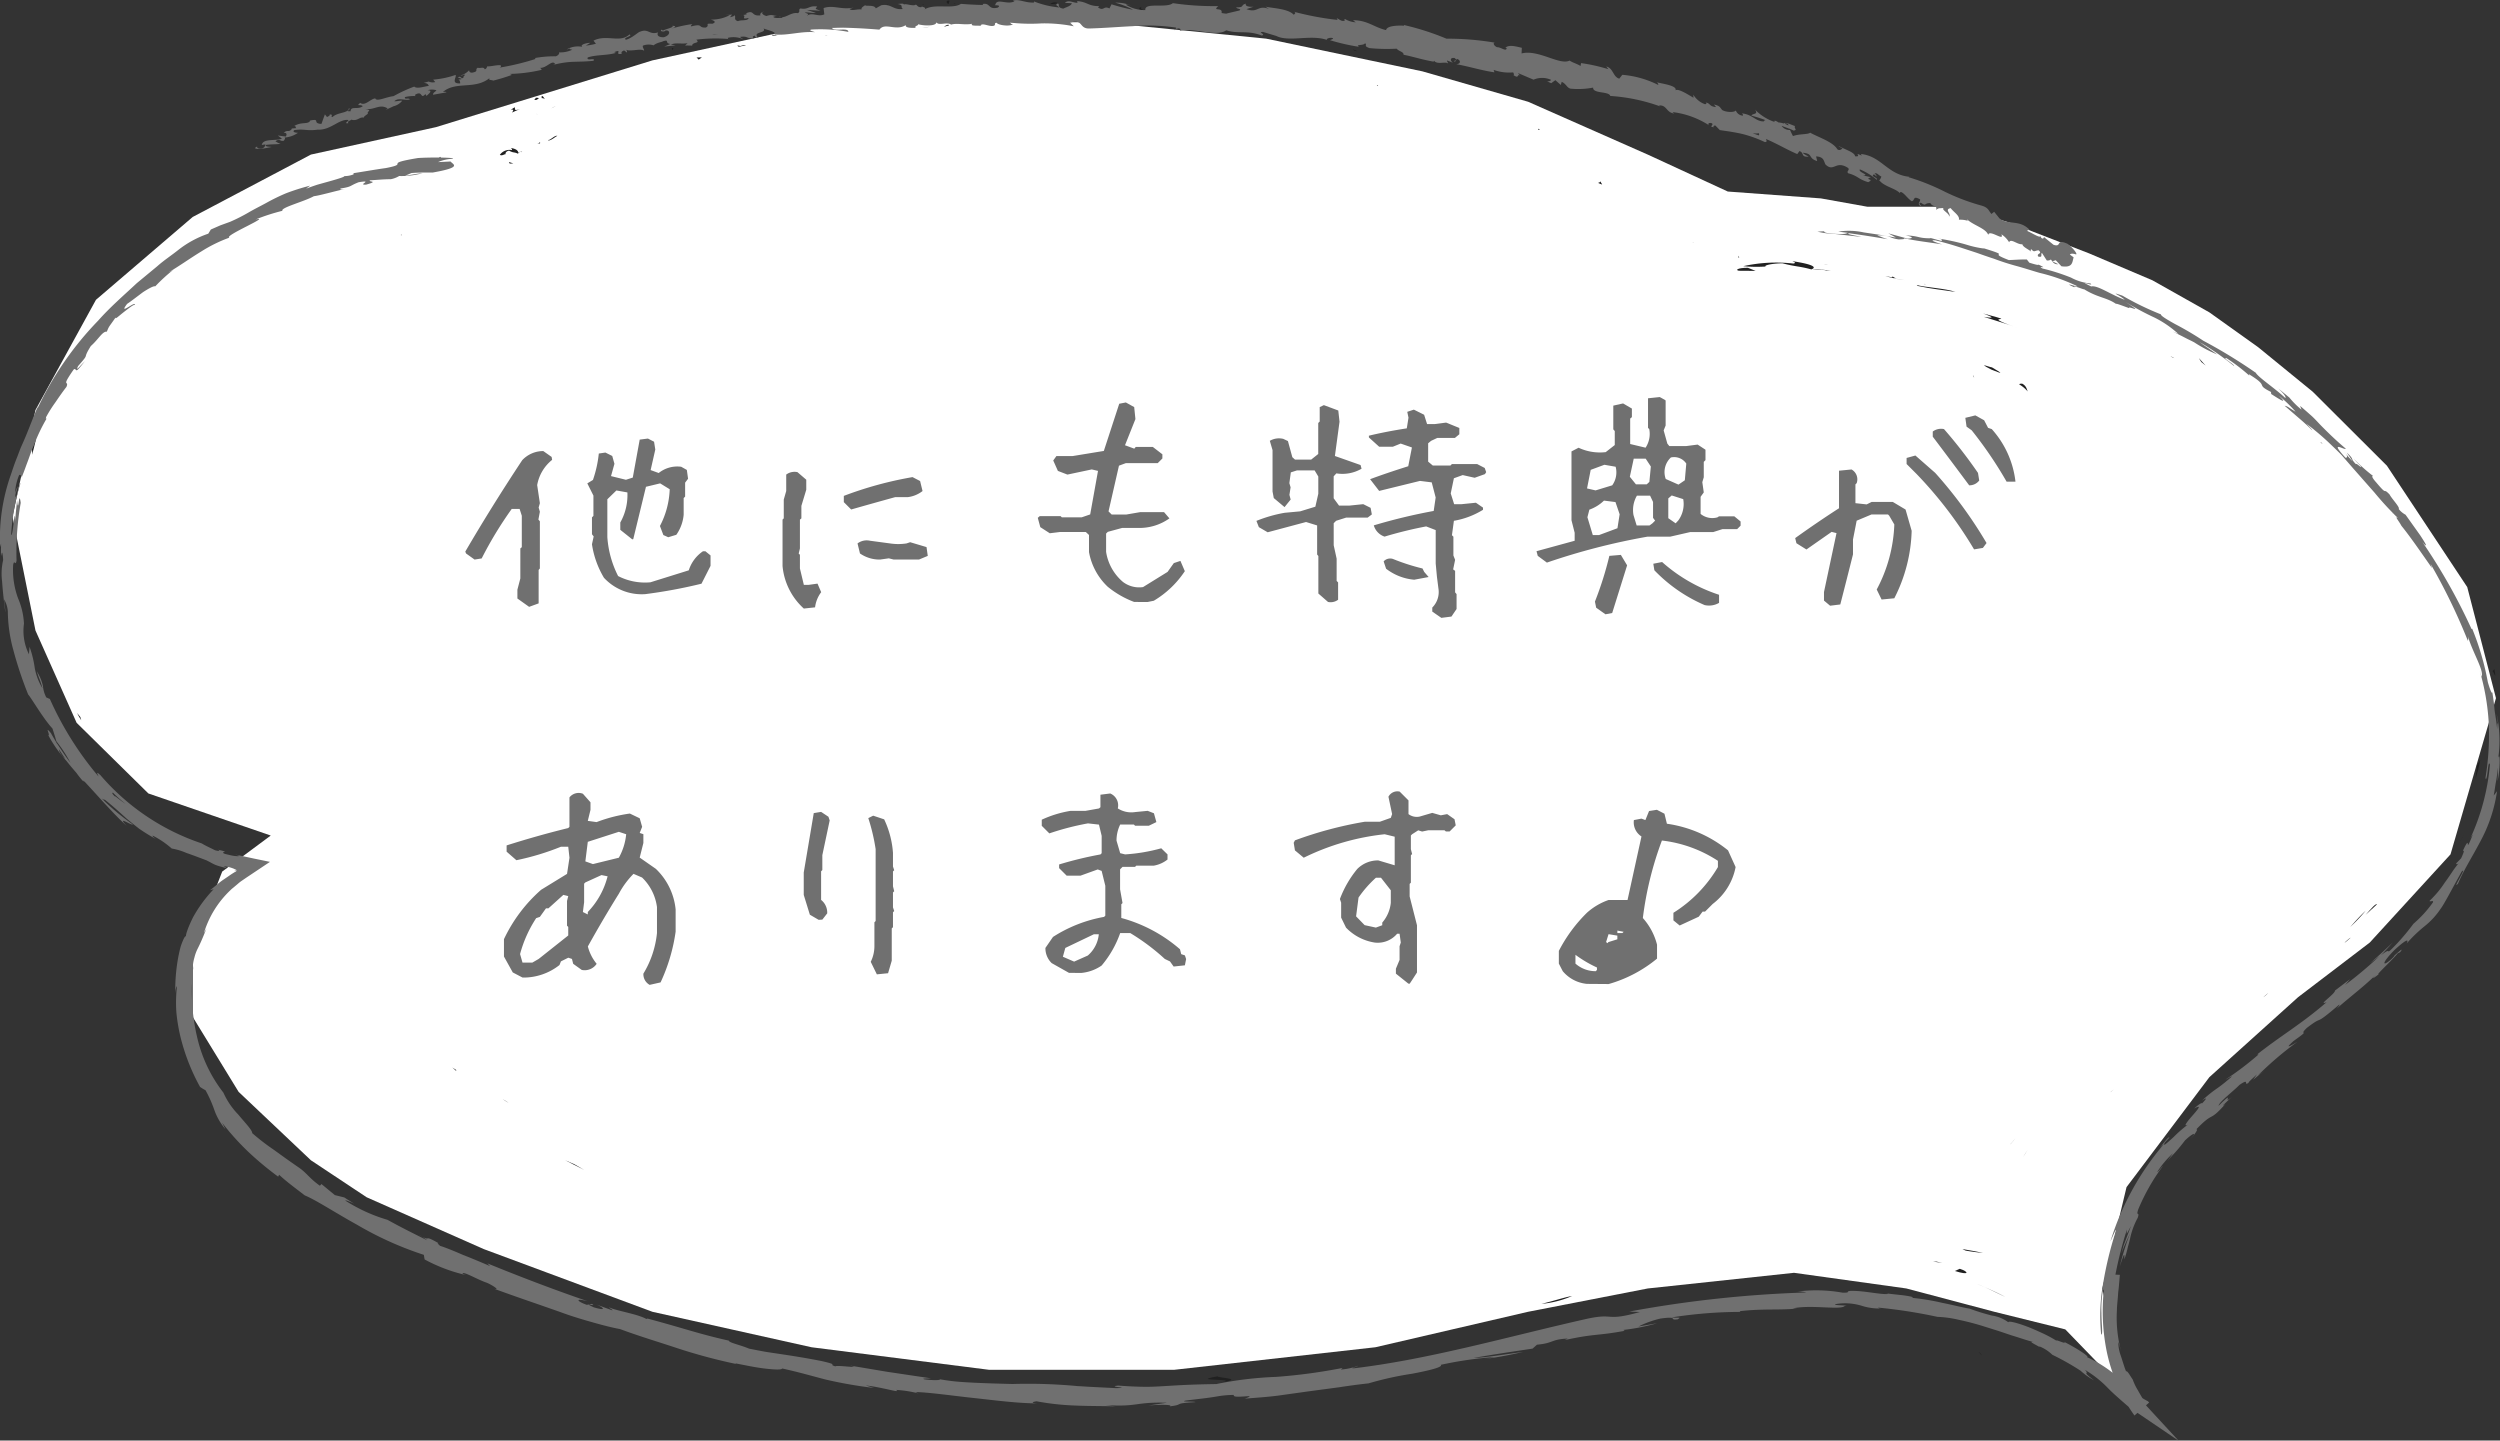
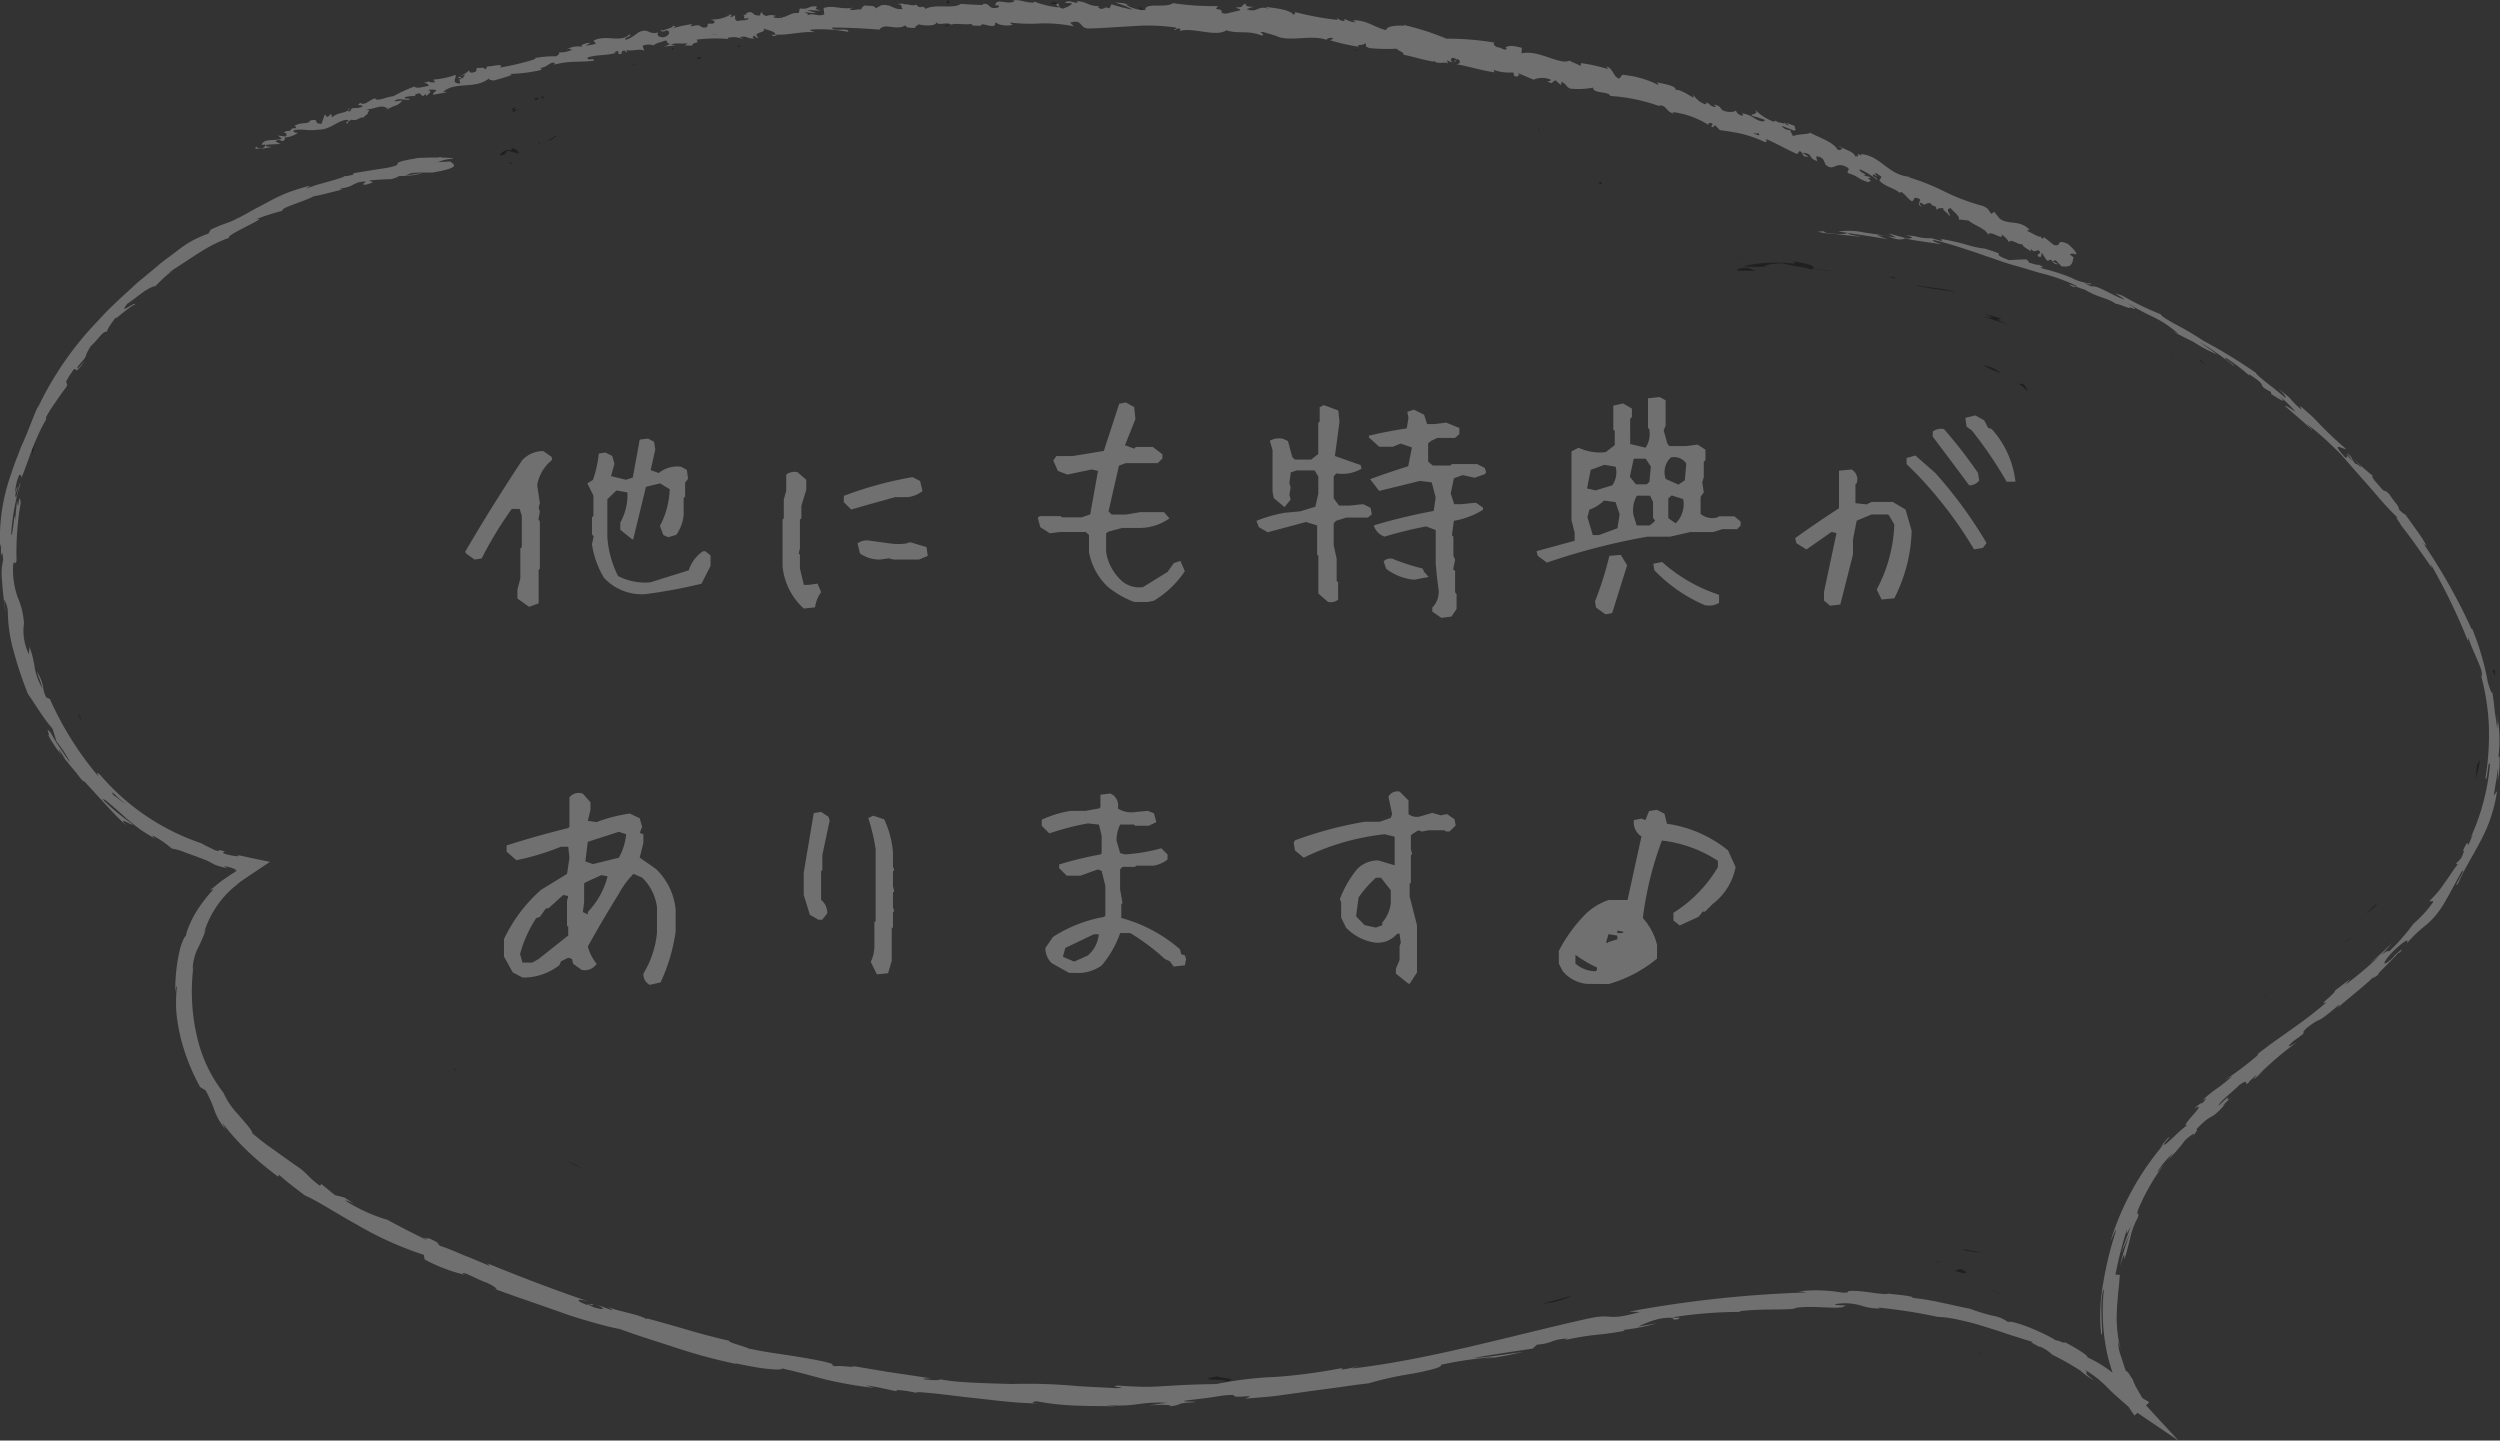
<svg xmlns="http://www.w3.org/2000/svg" width="119.821" height="69.042" viewBox="0 0 119.821 69.042">
  <rect x="0" y="0" width="119.821" height="69.042" fill="#333333" stroke="none" />
  <g id="グループ_154" data-name="グループ 154" transform="translate(-11.09 -3730.56)">
    <g id="グループ_66" data-name="グループ 66" transform="translate(-1937.91 2045)">
-       <path id="パス_216" data-name="パス 216" d="M2050.519,1752.308l-1.163-4.982,1.163-4.869,3.97-5.27,4.252-3.833,3.437-2.62,3.869-4.226,2.179-7.488-1.377-5.322-3.851-5.818-3.557-3.547-2.609-2.129-2.343-1.673-2.728-1.536-3.039-1.292-3.8-1.47-2.581-.764H2038.1l-2.231-.4-4.461-.329-3.828-1.767-5.739-2.535-5.073-1.459-7.488-1.567-7.952-.788H1993.4l-6.744.353-6.788,1.477-10.375,3.2-5.991,1.314-5.668,2.991-4.636,3.97-2.9,5.282-1.1,5.106,1.1,5.462,1.972,4.423,3.439,3.387,5.865,2.017-2.326,1.727-1.414,3.633v3.332l2.2,3.593,3.466,3.28,2.67,1.772,5.613,2.484,8.084,3.005,7.627,1.7,8.519,1.082h8.849l9.656-1.082,7.318-1.7,5.739-1.118,7.006-.75,5.384.75,4.218,1.118,3.4.843Z" transform="translate(0.402 0)" fill="#fff" />
      <g id="グループ_53" data-name="グループ 53" transform="translate(1949 1685.56)">
        <path id="パス_127" data-name="パス 127" d="M1521.59,632.757c-.059-.025-.181.1-.285.026a.576.576,0,0,1,.574-.227c.033-.05-.026-.076-.047-.1.175.025.393.1.35.278-.2-.1-.212-.026-.435-.151C1521.615,632.605,1521.548,632.706,1521.59,632.757Z" transform="translate(-1497.348 -625.363)" fill="#202020" />
        <path id="パス_128" data-name="パス 128" d="M1482.006,621.377c.057,0,.105,0,.094.02C1482.039,621.4,1482.011,621.392,1482.006,621.377Z" transform="translate(-1446.276 -619.876)" fill="#202020" />
        <path id="パス_129" data-name="パス 129" d="M1479.455,620.625l-.079.021C1479.4,620.627,1479.434,620.615,1479.455,620.625Z" transform="translate(-1442.698 -619.502)" fill="#202020" />
        <path id="パス_130" data-name="パス 130" d="M1497.188,624.57l.2-.1C1497.412,624.521,1497.287,624.535,1497.188,624.57Z" transform="translate(-1466.938 -621.409)" fill="#202020" />
        <path id="パス_131" data-name="パス 131" d="M1518.532,632.034a.338.338,0,0,1-.124,0l.109-.019Z" transform="translate(-1492.651 -625.144)" fill="#202020" />
-         <path id="パス_132" data-name="パス 132" d="M1504.6,626.057l-.063.018a.41.41,0,0,1-.07-.05Z" transform="translate(-1476.746 -622.178)" fill="#202020" />
+         <path id="パス_132" data-name="パス 132" d="M1504.6,626.057l-.063.018Z" transform="translate(-1476.746 -622.178)" fill="#202020" />
        <path id="パス_133" data-name="パス 133" d="M1509.51,627.679a.2.2,0,0,0-.156-.057.21.21,0,0,1,0-.1C1509.409,627.5,1509.469,627.626,1509.51,627.679Z" transform="translate(-1483.388 -622.917)" fill="#202020" />
        <path id="パス_134" data-name="パス 134" d="M1354.483,641.442a.161.161,0,0,1,.011-.023C1354.5,641.439,1354.5,641.45,1354.483,641.442Z" transform="translate(-1273.347 -629.804)" fill="#202020" />
        <path id="パス_135" data-name="パス 135" d="M1348.335,642.794l-.036-.026a.5.5,0,0,1,.028-.075Z" transform="translate(-1264.982 -630.435)" fill="#202020" />
        <path id="パス_136" data-name="パス 136" d="M1474.521,619.666l-.011,0C1474.443,619.661,1474.48,619.659,1474.521,619.666Z" transform="translate(-1436.028 -619.027)" fill="#202020" />
        <path id="パス_137" data-name="パス 137" d="M1428.63,619.056c-.271.1.41.2.006.3C1428.677,619.309,1428.3,619.111,1428.63,619.056Z" transform="translate(-1373.89 -618.726)" fill="#202020" />
        <path id="パス_138" data-name="パス 138" d="M1463.069,618.749a.183.183,0,0,1-.055.066C1463.016,618.8,1463.028,618.782,1463.069,618.749Z" transform="translate(-1420.501 -618.574)" fill="#202020" />
        <path id="パス_139" data-name="パス 139" d="M1458.252,618.809a.265.265,0,0,1,.156-.022.1.1,0,0,1-.023.019A.139.139,0,0,0,1458.252,618.809Z" transform="translate(-1414.127 -618.591)" fill="#202020" />
        <path id="パス_140" data-name="パス 140" d="M1454.062,618.7a.365.365,0,0,1-.042.029l-.074-.006Z" transform="translate(-1408.258 -618.55)" fill="#202020" />
        <path id="パス_141" data-name="パス 141" d="M1366.814,635.7a.4.4,0,0,0,.145-.078C1366.89,635.705,1367.19,635.868,1366.814,635.7Z" transform="translate(-1290.221 -626.934)" fill="#202020" />
        <path id="パス_142" data-name="パス 142" d="M1518.294,631.906a.086.086,0,0,0,.085.035l-.075.018C1518.291,631.941,1518.283,631.923,1518.294,631.906Z" transform="translate(-1492.456 -625.092)" fill="#202020" />
        <path id="パス_143" data-name="パス 143" d="M1457.545,620.991l.364-.047A2.865,2.865,0,0,1,1457.545,620.991Z" transform="translate(-1413.339 -619.662)" fill="#202020" />
        <path id="パス_144" data-name="パス 144" d="M1454.9,620.843a.558.558,0,0,1,.2-.1.143.143,0,0,1,.044.035Z" transform="translate(-1409.655 -619.561)" fill="#202020" />
        <path id="パス_145" data-name="パス 145" d="M1435.1,630.605l.179.131c-.071.227-.03.513-.586.428l-.271-.289-.16.05.28.141c-.208.019-.267-.114-.352-.227a.252.252,0,0,1-.2.045l-.23-.359c-.081.064.067.234-.177.174-.109-.168.239-.114.014-.3-.208.019-.2.119-.348-.053-.053.042-.03.1.033.155-.136-.146-.431-.24-.463-.394-.225.039-.553-.3-.632-.093a1.177,1.177,0,0,0-.371-.382c.169.376-.584-.262-.63.032-.108-.317-.708-.456-1.023-.754.013.027.038.082.076.086a1.248,1.248,0,0,0-.46-.062c.053-.192-.26-.37-.391-.556-.338.067.066.278-.09.412.078-.141-.389-.334-.247-.419-.247.026-.2-.019-.363.089.063-.242-.169-.115-.275-.323-.337-.008-.165.183-.453-.018-.18.008.068.2.068.2-.324-.13-.081-.231-.107-.358-.365-.208-.232.053-.4.087-.221-.145-.341-.38-.523-.447-.025.023-.064.019-.038.071-.2-.243-.752-.319-.981-.615a.107.107,0,0,0-.056.027.405.405,0,0,0,.14-.219c-.144-.063-.227-.221-.326-.13.09.033.08.082.108.135l-.133-.112c-.2.106.186.142.138.263a3.26,3.26,0,0,0-.814-.5c-.109.14.511.273.152.29l.375.084c-.367.141.221.071-.132.238-.481-.14-.48-.3-.967-.429-.072-.126.085-.12.013-.246-.609-.4-.677.218-1.089-.169-.088-.152-.062-.373-.453-.389l.053.224c-.463-.143-.166-.354-.689-.4.06.1.338.187.261.184-.361.035-.182-.181-.421-.265l-.106.144c-.476-.2-.971-.5-1.5-.722.014.059.088.142-.054.147a5.937,5.937,0,0,0-1.058-.383c-.371-.089-.751-.14-1.1-.191l-.21-.216c-.06-.016-.129.031-.074.078-.276-.023.014-.094-.093-.186-.145-.053-.22.024-.14.094a4.125,4.125,0,0,0-1.755-.634l.082.07c-.392-.053-.341-.417-.728-.387l.06.045a8.671,8.671,0,0,0-2.391-.5c-.067-.236-.842-.1-.823-.4a3.783,3.783,0,0,1-1.073.051c-.181-.029-.222-.244-.434-.327l-.041.15-.261-.23-.2.143-.2-.088c.084.011.19-.026.188-.073a1.032,1.032,0,0,0-.834-.006l-.733-.311c0,.066.127.117.219.18-.372-.252-.108.142-.45-.089.058-.023-.007-.1-.009-.13a2.178,2.178,0,0,1-.942-.12l.039.117c-.575-.079-1.191-.274-1.832-.391.239-.007.221-.2.036-.251l-.1.147c-.1-.123.208-.025-.019-.193-.243-.026-.195.154-.067.232l-.281-.11c-.026.045.038.083.044.148-.1-.123-.531.069-.672-.137l-.025.045c-.639-.118-.919-.227-1.439-.332.013-.142-.2-.149-.334-.291a8.626,8.626,0,0,1-1.3-.028c-.317-.114-.078-.131-.214-.235-.042.125-.506.05-.278.175a9.836,9.836,0,0,1-1.4-.319c.084-.042.173-.054.134-.1-.126-.038-.3.015-.289.079l.032.018c-.773-.295-1.874.122-2.477-.214l.034.016-.644-.194c-.305,0,.172.112-.06.173-.689-.272-1.125-.061-1.7-.252-.483.343-1.6-.159-2.233.033l.041-.087c-.152-.1-.194.035-.311.046.021-.068.176-.067.081-.123a9.023,9.023,0,0,0-2.06-.066c-.7.034-1.4.092-2.089.111-.5.009-.275-.473-.914-.279l.177.173a7.275,7.275,0,0,0-1.541-.139,8.551,8.551,0,0,1-1.528-.04c.06.037.062.087.159.085-.209.125-.776.021-.781-.078-.155.015-.035.09-.129.142-.209.076-.531-.144-.641-.022-.019.02.06.038.1.047-.138-.056-.638.027-.51-.115-.372.074-.716-.049-1.011.04-.2-.152-.636.087-.706-.133.036.23-.646.189-.887.11.082.064-.2.086-.1.175-.268.016-.517-.009-.476-.13-.479.307-1.008-.149-1.266.219-.805-.067-1.551-.1-2.275-.1.045.225.8-.033.784.207a7.176,7.176,0,0,0-1.77-.111c-.172.043.109.091.171.126-.69-.052-1.308.169-1.925.11,0,.021.072.036.135.045-.12.007-.272.067-.271-.037l.119.014c.174-.173-.507-.254-.538-.331.236.271-.589.147-.224.48-.08-.01-.184-.046-.175-.118-.114.034-.145.079-.019.143-.432,0-.294-.132-.68-.082.008.049.088.059.135.113a1.131,1.131,0,0,0-.737-.065c.023.028-.01.071.088.059a7.38,7.38,0,0,0-1.593.027c.212.193-.2.1-.2.287-.113-.008-.225-.008-.337-.006l.118-.114c-.287.054-.562-.038-.8.067l.225.039-.543.058.294-.124c-.306-.045-.006-.241-.381-.122.081.005-.288.052-.42.188h0a.776.776,0,0,0-.514.012c-.045.069.079.2.05.244-.167-.131-.68.074-.887-.06a.136.136,0,0,1,.071.149l-.14-.105c-.126.064-.142.086-.107.16-.4.093.085-.258-.372-.073.039,0,.025.026.106.031-.468.136-.938.081-1.365.22-.094.208.392-.022.274.161-.319.038-.657.04-.992.05a4.332,4.332,0,0,0-.957.153l.109-.046c-.139-.242-.424.233-.756.18.079,0,.13.123.1.1a7.3,7.3,0,0,1-1.51.192l.093.049a9.128,9.128,0,0,1-.893.273c-.094-.049-.243,0-.175-.122-.718.575-1.612.13-2.24.669.085-.024.219,0,.151.019l-.623.112c.018-.126.061-.091.166-.215a.713.713,0,0,0-.431,0c.294,0,.046.182-.055.278.011-.04-.04-.067-.04-.1-.262.291-.115-.211-.512.048l.039.052a1.748,1.748,0,0,0-.512.048c-.036.15.19.011.231.115-.247.063-.555-.107-.74.086.115.007.266-.036.38-.03a.74.74,0,0,1-.41.266l.017-.009-.4.187.093-.071c-.406-.25-.643.117-1.124.015.466.093.1.1.179.239-.094.071-.24.162-.182.19-.231-.063-.3.186-.626.092,0,.051-.207.064-.127.17-.265.036.034-.1-.005-.152-.446-.058-.846.5-1.473.463-.507.075-.649-.052-1.12.023-.125.126.18.128.18.128a1.252,1.252,0,0,1-.651.227c.06.025.024.076-.027.152-.187.051-.181-.127-.4.025a.734.734,0,0,0,.247.124c-.23.031-.473.018-.711.053-.03.1.178.076.275.1-.263.05-.674.15-.8.049l.144-.1c-.094.025-.008.126.068.126.251.026.294-.151.29-.2l-.17.025c.066-.328.654-.177.968-.3l-.2-.152.385.051c.052-.076.062-.2-.106-.178.2-.177.227,0,.387-.177.016-.024,0-.031-.02-.031l.245-.019c-.058-.026-.01-.153-.139-.077.365-.254.7-.075.8-.279h-.037c.581-.126.1.128.577.155l.166-.459.1.128c.056-.025.167-.076.127-.127.247.027-.016.077.139.129.233-.239.792-.179.783-.432.136.083-.243.164.082.155.008-.277.362-.056.584-.246-.119-.107-.343.031-.12-.159.223.176.489-.192.72-.213.062.173.495-.062.878-.108a6.836,6.836,0,0,1,.983-.454l-.018-.027c.116.16.457.026.722-.01-.039-.1-.1-.133-.248-.141l.241-.068a.459.459,0,0,0,.316.026l-.1-.117a4.266,4.266,0,0,0,1.076-.226c.055.12-.242.424.219.408,0-.072-.014-.191-.136-.193a.365.365,0,0,0,.218-.021l-.2-.074c.177-.093.124.073.273.027-.027-.1.095-.095.054-.167-.041,0-.123.07-.19.046a.876.876,0,0,0,.41-.25c0,.058.032.13.161.114.326-.068.082-.142.259-.235.095.049.285-.068.325.076.095-.023.1-.094.123-.142.183.025.789-.161.636.036l-.041.02h.029a11.772,11.772,0,0,0,1.682-.407l-.011-.048a5.125,5.125,0,0,1,.986-.081c.1-.022.208-.141.155-.19a1.3,1.3,0,0,0,.64-.127c-.269-.039.071-.1-.271-.012a1.077,1.077,0,0,1,.754-.124c-.144-.1.216-.2.379-.191l-.212.13a2.719,2.719,0,0,0,.482-.088l-.115-.15c.634-.318,1.27.131,1.721-.295.2.085-.35.145-.168.253.3-.076.584-.37.681-.387.408-.166.435.173.865.033-.047.069-.075.236.263.235.3-.076.34-.314.137-.328-.075.008-.107.033-.1.052-.1,0-.238-.007-.126-.092l.05.052c.143-.087.569-.155.454-.235.242.016.115.08-.053.141a6.784,6.784,0,0,1,1.019-.223c-.061.04-.11.118-.046.109.591-.147.281.08.692.057.219-.119-.113-.206.308-.18.242-.092.032-.164-.075-.2a1.868,1.868,0,0,0,.9-.208l-.2-.024a1.22,1.22,0,0,0,.317-.011l-.1.133c.114-.035.211-.047.2-.1.129.063-.066.209.184.286.147-.079.477.008.511-.156-.478.113.035-.165-.38-.14a.738.738,0,0,0,.292-.038c.015-.02-.021-.031-.053-.036.449-.2.235.152.716.09-.072-.081.092-.182.173-.173-.194.026-.076.16.109.206.3-.107.341.011.5-.017l-.181.055c.072.081.225.051.443.053.011-.072-.2-.024-.127-.064.254.128.522-.228.866-.163.148-.079,0-.169.13-.227.385.073.395-.155.8-.091-.1.128-.126.1.162.2l-.656-.039.432.145c-.195.016-.419-.046-.535-.018.207.084.184.056.1.161.251-.2.539.068.837-.075l-.035-.3c.454-.165.839.094,1.437-.023l-.19.066c.09.113.374-.01.573.024-.025-.1.094-.142.174-.21-.005.075.442-.038.509.157l.261-.15c.484-.088.573.245,1.039.178-.147-.1.062-.184-.256-.239.156-.012.3-.04.3.029.088-.069.44.1.579,0,.068.039.094.142.27.122.018-.022,0-.049,0-.049,0,.046.278.055.129.17.469-.32,1.348,0,1.759-.278.343.027.756.051,1.066.052-.021-.029,0-.049-.061-.038.426-.1.268.281.753.169.246-.166-.26-.082-.105-.146.063-.329.588.034.914-.164l-.08-.018c.251-.117.613.113,1.022.081,0,0-.02-.029,0-.049a4.393,4.393,0,0,0,1.2.286c-.121-.132-.178-.073-.1-.2.176.024-.054.208.3.255.115-.067.37-.12.406-.258l-.332-.018c.173-.175.43.02.606-.006l-.021-.079c.509.041.511.24,1.059.243l-.059.058c.293.206.254-.1.548.053l.1-.2a8.741,8.741,0,0,0,1.035.263,3.738,3.738,0,0,0-.858-.339,1.793,1.793,0,0,1,.763.137c-.078-.022-.175-.074-.254-.045a1.666,1.666,0,0,0,.935.26c-.05-.388,1.021-.072,1.32-.331a13.371,13.371,0,0,0,2.173.141c-.308.276.234.028.16.331.182.034.253.036.273.018l-.039.009.042-.011h0l.581-.137c.142-.078-.172-.082-.148-.15.412.01.184-.116.462-.176-.066.106.128.169.365.146l-.342.115c.556.211.52-.217,1.081-.008l-.173-.112c.291.075,1.094.091,1.353.388.056-.028.135-.1.008-.143a14.1,14.1,0,0,0,2.1.393l-.043-.082c.129.039.209.171.384.118,0-.032-.043-.082.019-.078a1.1,1.1,0,0,0,.51.157l-.137-.1c.7-.006,1.024.346,1.59.473.031-.216.584-.227.858-.21l0-.033a12.512,12.512,0,0,1,2.035.654,13.377,13.377,0,0,1,2.319.191c-.12.019-.016.173.11.219.181-.012.443.239.457.035l-.062-.008c.169-.168.515-.063.788,0l-.011.271c.8-.208,1.836.586,2.3.341.156.106.37.156.525.262l.025-.141a8.325,8.325,0,0,1,1.311.293l-.1-.128c.336.071.318.5.622.581l.146-.185a4.7,4.7,0,0,1,1.721.487.127.127,0,0,0-.091-.133c.271.074,1.083.169.9.421.06-.181.6.156.881.328l-.009-.149a1.086,1.086,0,0,0,.553.454c.091.008.108-.086-.017-.085.308.014.185.193.555.224l-.1-.124c.3.077.261.116.393.264.169.109.57.131.653.023a.388.388,0,0,0,.332.249c.038-.039-.016-.086-.044-.11.524.054.674.4,1.053.384a.1.1,0,0,1,.083-.06,6.493,6.493,0,0,0-.674-.215c.04-.123.359-.035.167-.293a2.352,2.352,0,0,0,.906.583.158.158,0,0,0,.054-.028l-.027-.025a.4.4,0,0,1,.186.087,1.328,1.328,0,0,1,.265.052c.071-.089.377.072.534.122-.06.13.152.18-.078.223.028,0-.024-.026-.125-.068a.29.29,0,0,1-.062-.037l.007.016-.384-.145a.466.466,0,0,0,.406.2c.05.115.107.234.142.293.277-.113.723-.069.821-.163.448.242,1.1.444,1.308.8.123.08.182-.017.247-.038-.069-.052-.162-.082-.191-.132.246.159.79.307.788.5.369.044-.128-.233.324-.029l-.042-.079c1.011.1,1.289,1.047,2.429,1.1-.078-.007-.116-.011-.143.012a10.606,10.606,0,0,1,1.746.7,10.026,10.026,0,0,0,1.752.661c.334.1.319.225.471.4l.131-.106.251.315c.405.336.958.043,1.437.542l-.12.057c.218.083.637.371.654.249.014.027.022.129.127.12l.042-.068.454.368c.425.139.079-.313.669-.048.2.131.512.5.406.51C1435.3,630.561,1435.143,630.537,1435.1,630.605Zm-14.953-5.829c.025.043-.137.016-.246.022.081.022.179.056.283.094C1420.222,624.854,1420.213,624.8,1420.147,624.776Zm.4.252v0l.156.064Zm1.055-.616.007.021a.173.173,0,0,0-.018-.082c-.1-.056-.14-.041-.164-.019C1421.476,624.353,1421.531,624.377,1421.6,624.413Z" transform="translate(-1335.893 -618.403)" fill="#707070" />
        <path id="パス_146" data-name="パス 146" d="M1375.218,630.649a.271.271,0,0,0,.039.025.641.641,0,0,1-.072.008l-.022-.055Z" transform="translate(-1301.45 -624.458)" fill="#202020" />
        <path id="パス_147" data-name="パス 147" d="M1497.764,624.743a.094.094,0,0,0-.025.026c.008-.009.007-.013.012-.02Z" transform="translate(-1467.548 -621.543)" fill="#202020" />
        <path id="パス_148" data-name="パス 148" d="M1396.965,626.518l.009-.035.051.044Z" transform="translate(-1330.972 -622.405)" fill="#202020" />
        <path id="パス_149" data-name="パス 149" d="M1508.139,628.476l-.208.112A1.613,1.613,0,0,1,1508.139,628.476Z" transform="translate(-1481.505 -623.393)" fill="#202020" />
        <path id="パス_150" data-name="パス 150" d="M1510.33,629.242a.171.171,0,0,1-.041-.051l0,0Z" transform="translate(-1484.572 -623.746)" fill="#202020" />
        <path id="パス_151" data-name="パス 151" d="M1471.256,621.769a.262.262,0,0,1,.049,0C1471.421,621.783,1471.343,621.782,1471.256,621.769Z" transform="translate(-1431.715 -620.07)" fill="#202020" />
        <path id="パス_152" data-name="パス 152" d="M1482.845,622.716a1.286,1.286,0,0,0,.2.033C1482.942,622.778,1482.861,622.795,1482.845,622.716Z" transform="translate(-1447.496 -620.539)" fill="#202020" />
        <path id="パス_153" data-name="パス 153" d="M1458.268,621.042v0l.041,0Z" transform="translate(-1414.054 -619.708)" fill="#202020" />
-         <path id="パス_154" data-name="パス 154" d="M1482.305,622.731a.835.835,0,0,1,.272-.05A.542.542,0,0,1,1482.305,622.731Z" transform="translate(-1446.822 -620.522)" fill="#202020" />
        <path id="パス_155" data-name="パス 155" d="M1520.514,632.83a.035.035,0,0,0-.015-.019l.07-.006Z" transform="translate(-1495.537 -625.537)" fill="#202020" />
        <path id="パス_156" data-name="パス 156" d="M1520.707,632.811l-.07.007C1520.666,632.808,1520.692,632.8,1520.707,632.811Z" transform="translate(-1495.73 -625.537)" fill="#202020" />
        <path id="パス_157" data-name="パス 157" d="M1520.775,632.842l.146-.012C1520.875,632.846,1520.819,632.87,1520.775,632.842Z" transform="translate(-1495.988 -625.549)" fill="#202020" />
        <path id="パス_158" data-name="パス 158" d="M1516.915,631.3c-.111.05-.251.2-.42.227l-.028-.033C1516.566,631.543,1516.779,631.257,1516.915,631.3Z" transform="translate(-1490.202 -624.79)" fill="#202020" />
        <path id="パス_159" data-name="パス 159" d="M1512.884,628.722c.46-.328-.07.146.456-.043-.134.049-.263.112-.393.171C1513,628.774,1513.072,628.671,1512.884,628.722Z" transform="translate(-1488.408 -623.455)" fill="#202020" />
        <path id="パス_160" data-name="パス 160" d="M1510.328,627.781c-.228.039-.02-.077-.041-.1C1510.441,627.686,1510.479,627.689,1510.328,627.781Z" transform="translate(-1484.604 -622.997)" fill="#202020" />
        <path id="パス_161" data-name="パス 161" d="M1492.029,623.093l-.049-.122C1492.157,622.95,1491.992,623.02,1492.029,623.093Z" transform="translate(-1459.787 -620.664)" fill="#202020" />
        <path id="パス_162" data-name="パス 162" d="M1488.244,623.857l.256-.006-.153.108Z" transform="translate(-1454.859 -621.102)" fill="#202020" />
        <path id="パス_163" data-name="パス 163" d="M1486.033,621.677l.3,0-.22.01Z" transform="translate(-1451.896 -620.022)" fill="#202020" />
        <path id="パス_164" data-name="パス 164" d="M1454.919,618.459l-.048.16C1454.751,618.593,1454.719,618.415,1454.919,618.459Z" transform="translate(-1409.405 -618.427)" fill="#202020" />
        <path id="パス_165" data-name="パス 165" d="M1440.247,618.708a.35.35,0,0,1,.393-.04A2.46,2.46,0,0,1,1440.247,618.708Z" transform="translate(-1389.919 -618.512)" fill="#202020" />
        <path id="パス_166" data-name="パス 166" d="M1399.817,623.074l.247.1-.122-.02Z" transform="translate(-1335 -620.717)" fill="#202020" />
        <path id="パス_167" data-name="パス 167" d="M1346.79,643.834l.375.149-.8-.006C1346.179,643.95,1346.277,643.836,1346.79,643.834Z" transform="translate(-1263.019 -631)" fill="#202020" />
        <path id="パス_168" data-name="パス 168" d="M1342.29,643.6c-.595-.164-.739-.122-1.385-.293-.515.006-.895.1-.806.154a6.844,6.844,0,0,1-1.076-.016,7.256,7.256,0,0,1,2.4-.127c.189-.033.005-.08-.039-.112C1341.989,643.294,1342.681,643.449,1342.29,643.6Z" transform="translate(-1255.474 -630.687)" fill="#202020" />
        <path id="パス_169" data-name="パス 169" d="M1255.446,686.484c.059.067.127.156.2.258Z" transform="translate(-1140.728 -661.888)" fill="#202020" />
        <path id="パス_170" data-name="パス 170" d="M1259.924,743.014c.177-.161.257-.223.276-.22C1260.037,742.945,1259.894,743.06,1259.924,743.014Z" transform="translate(-1147.54 -697.849)" fill="#202020" />
        <path id="パス_171" data-name="パス 171" d="M1267.979,750.1a1.24,1.24,0,0,1-.237.209Z" transform="translate(-1159.266 -702.512)" fill="#202020" />
        <path id="パス_172" data-name="パス 172" d="M1254.456,687c.176.219.333.451.5.676C1254.938,687.753,1254.7,687.327,1254.456,687Z" transform="translate(-1139.538 -662.259)" fill="#202020" />
        <path id="パス_173" data-name="パス 173" d="M1327.872,644.73a4.262,4.262,0,0,1-.439-.109l.415.079A.143.143,0,0,0,1327.872,644.73Z" transform="translate(-1237.072 -631.39)" fill="#202020" />
        <path id="パス_174" data-name="パス 174" d="M1274.007,666.288l-.2-.164a1.791,1.791,0,0,1-.12-.189Z" transform="translate(-1168.296 -648.769)" fill="#202020" />
        <path id="パス_175" data-name="パス 175" d="M1290.988,655.217a1.57,1.57,0,0,0-.41-.342c.01-.026.052-.039.142-.036C1290.932,654.952,1290.938,655.118,1290.988,655.217Z" transform="translate(-1193.8 -636.451)" fill="#202020" />
        <path id="パス_176" data-name="パス 176" d="M1322.925,644.328l-.291-.062Z" transform="translate(-1230.43 -631.213)" fill="#202020" />
        <path id="パス_177" data-name="パス 177" d="M1262.59,677.051a.212.212,0,0,1,.1.038C1262.68,677.1,1262.642,677.084,1262.59,677.051Z" transform="translate(-1151.381 -655.844)" fill="#202020" />
        <path id="パス_178" data-name="パス 178" d="M1544.529,640.724c-.012-.006,0-.016-.009-.023C1544.581,640.69,1544.6,640.692,1544.529,640.724Z" transform="translate(-1525.307 -629.445)" fill="#202020" />
        <path id="パス_179" data-name="パス 179" d="M1521.829,633.856l-.17.009a.158.158,0,0,1-.042-.076Z" transform="translate(-1497.224 -626.024)" fill="#202020" />
        <path id="パス_180" data-name="パス 180" d="M1282.454,763.009l.029-.031C1282.679,762.817,1282.572,762.912,1282.454,763.009Z" transform="translate(-1181.303 -710.66)" fill="#202020" />
        <path id="パス_181" data-name="パス 181" d="M1417.834,803.494c1.006-.207-1.662-.031-.144-.293C1417.551,803.268,1419.095,803.312,1417.834,803.494Z" transform="translate(-1359.318 -737.238)" fill="#202020" />
        <path id="パス_182" data-name="パス 182" d="M1326.055,644.878l.424.064C1326.285,644.918,1326.155,644.9,1326.055,644.878Z" transform="translate(-1235.191 -631.517)" fill="#202020" />
        <path id="パス_183" data-name="パス 183" d="M1295.069,801.072a.9.9,0,0,1-.16-.162C1294.926,800.91,1294.965,800.946,1295.069,801.072Z" transform="translate(-1200.066 -736.103)" fill="#202020" />
        <path id="パス_184" data-name="パス 184" d="M1290.822,771.033l-.218.345C1290.686,771.238,1290.757,771.128,1290.822,771.033Z" transform="translate(-1193.646 -715.91)" fill="#202020" />
        <path id="パス_185" data-name="パス 185" d="M1305.516,797.45a.817.817,0,0,1,.09.025,1.493,1.493,0,0,0,.282.159A2.781,2.781,0,0,1,1305.516,797.45Z" transform="translate(-1210.101 -734.39)" fill="#202020" />
        <path id="パス_186" data-name="パス 186" d="M1320.992,792.309l.167,0,.277.062Z" transform="translate(-1228.347 -731.843)" fill="#202020" />
        <path id="パス_187" data-name="パス 187" d="M1579.29,677.091c.066.155.417-1.087.027.424A2.292,2.292,0,0,0,1579.29,677.091Z" transform="translate(-1577.777 -655.719)" fill="#202020" />
        <path id="パス_188" data-name="パス 188" d="M1326.949,644.681a.524.524,0,0,0,.256.1l-.295-.051C1326.888,644.7,1326.885,644.685,1326.949,644.681Z" transform="translate(-1236.223 -631.42)" fill="#202020" />
        <path id="パス_189" data-name="パス 189" d="M1306.16,795.058c-.447-.206-.881-.441-1.34-.614A14.2,14.2,0,0,1,1306.16,795.058Z" transform="translate(-1210.053 -732.901)" fill="#202020" />
        <path id="パス_190" data-name="パス 190" d="M1534.406,776.89a1.622,1.622,0,0,1,.276.174Z" transform="translate(-1510.31 -724.205)" fill="#202020" />
        <path id="パス_191" data-name="パス 191" d="M1316.579,791.308c-.263-.033-.542-.063-.824-.115a1.038,1.038,0,0,1-.156-.076C1315.925,791.181,1316.257,791.224,1316.579,791.308Z" transform="translate(-1221.541 -731.253)" fill="#202020" />
        <path id="パス_192" data-name="パス 192" d="M1336.406,643.493a.665.665,0,0,1,.165-.009Z" transform="translate(-1248.979 -630.826)" fill="#202020" />
        <path id="パス_193" data-name="パス 193" d="M1246.26,648.515c.089-.267.176-.535.286-.8l.155-.41c.055-.137.121-.272.18-.413.245-.559.457-1.178.766-1.85a1.371,1.371,0,0,0-.122.328,15.531,15.531,0,0,1,2.911-4.218c.574-.649,1.231-1.214,1.857-1.8l.985-.815c.317-.282.672-.511,1-.774a4.862,4.862,0,0,1,1.437-.779l.122-.2.457-.2.471-.171a8.4,8.4,0,0,0,.89-.451c.278-.162.561-.3.849-.458a9.674,9.674,0,0,1,.933-.455,10.46,10.46,0,0,1,1.159-.367l-.193.145c.15-.056.343-.128.55-.194l.63-.176c.4-.113.7-.208.64-.232a1.241,1.241,0,0,0,.454-.083l0-.058c.52-.082,1.036-.173,1.554-.246,1.2-.233-.231-.186,1.533-.48.287-.019.678-.026,1.011-.023a.087.087,0,0,1,.06-.034l.042.036c.389.006.667.027.538.059a1.883,1.883,0,0,0-.689.158l.6-.03c.123.152.581.274-.852.529-.339,0-.68-.005-1.018.024l-.31.13c.281-.04.56-.1.842-.123a3.8,3.8,0,0,1-1.125.136,1.2,1.2,0,0,1-.4.153c-.337,0-.667.036-1,.053-.1.089.462.026-.179.206-.471.032.4-.237-.362-.114-.456.176-.3.212-.863.3-.065.063.058.055.279.01-.5.1-1.3.335-1.563.359-.445.253-1.619.554-1.505.7a9.679,9.679,0,0,0-1.295.419c.839-.209-1.545.79-1.247.867a6.908,6.908,0,0,0-1.347.662c-.532.324-1.086.723-1.569,1a1.411,1.411,0,0,0,.248-.137,8.192,8.192,0,0,0-.886.809c-.075-.028-.307.1-.579.274-.256.188-.549.421-.771.568-.465.613.452-.2.365.057-.025-.054-.285.15-.525.337s-.435.38-.386.249c-.333.483-.31.4-.426.69-.2-.035-.4.364-.766.686-.447.712,0,.266-.609.959-.1.2-.022.133.079.023s.246-.255.246-.255c-.291.361-.358.446-.407.435s-.046-.1-.131-.037c-.639.916-.2.484-.348.835-.213.275-.385.528-.546.764a6.323,6.323,0,0,0-.43.685c0,.043-.039.135.041.043a8.334,8.334,0,0,0-.633,1.326c-.119.255-.2.524-.295.773s-.173.486-.26.684a.35.35,0,0,0,0,.115c-.029-.149-.088-.187-.141-.171a2.538,2.538,0,0,0-.2.918,1.055,1.055,0,0,1,.137-.38l-.124.424c.043.409.161-.58.25-.561a10.381,10.381,0,0,0-.449,2.464c.094.141.172-1.522.2-.644.006-.337.055-.669.084-1.006.075.789.08-.6.175.124a13.8,13.8,0,0,0-.2,2.77c-.062.3-.1-.1-.163.2a3.967,3.967,0,0,0,.236,1.605,3.506,3.506,0,0,1,.283,1.212,2.512,2.512,0,0,0,.239,1.47l.028-.359a4.957,4.957,0,0,1,.245.99,2.844,2.844,0,0,0,.376,1,4.878,4.878,0,0,0-.182-.544c-.063-.188-.112-.324-.07-.236a2.222,2.222,0,0,1,.273.666,1.427,1.427,0,0,0,.161.551l.171.074a15.5,15.5,0,0,0,2.336,3.719c-.03-.087-.171-.308.09-.064a10.984,10.984,0,0,0,4.855,3.268c.2.124.419.215.63.325.157.05.3.05.14-.024.7.15.017.075.34.2.074.02.253.063.354.083a1.561,1.561,0,0,0,.255.028c.107,0,.076-.03-.16-.09l.923.2.487.1.248.052.031.007c.01,0,.026,0,.008.011l-.06.04-.119.079-.958.64-.255.175c-.078.059-.142.118-.213.177l-.156.13a1.1,1.1,0,0,0-.124.11,4.719,4.719,0,0,0-1.268,2.05l.125-.222c-.186.467-.3.727-.43.983a2.007,2.007,0,0,0-.151.416,2.075,2.075,0,0,0-.083.582l.039-.179a9.484,9.484,0,0,0,.165,3.373,6.8,6.8,0,0,0,1.269,2.7,3.641,3.641,0,0,0,.7,1.037c.345.41.7.782.678.9a10.6,10.6,0,0,0,.937.731c.249.169.535.395,1.29.913.4.276.519.528,1.021.88l.072-.082.645.531.45.111q.24.157.487.305c-.205-.1-.449-.195-.435-.151a7.85,7.85,0,0,0,2.021.92c.621.346,1.26.663,1.9.982a1.733,1.733,0,0,0-.406-.256c.707.384.117-.085.963.4-.138-.035.042.089.055.119.252.077.648.237,1.081.426.44.172.917.371,1.32.547l-.128-.132c1.47.6,3.11,1.234,4.8,1.812-.312-.077-.44-.083-.432-.039s.155.132.4.215l.237-.045c.3.168-.536-.123.1.166.642.188.469.011.116-.138l.761.28c.056-.018-.12-.092-.153-.148.3.164,1.365.317,1.79.563l.054-.021c1.722.459,2.483.743,3.9,1.058,0,.1.564.209.968.384.262.052.532.106.81.155l.858.129c.586.089,1.2.189,1.828.315.883.205.246.128.638.251.081-.078,1.352.124.7-.04l1.788.3,2.1.313c-.215.013-.455,0-.335.045.352.055.808.054.762.006l-.092-.02c.271.046.553.092.845.12s.59.043.893.059c.606.03,1.227.046,1.832.062a25.367,25.367,0,0,1,3.239.112l-.1-.013c.6.043,1.208.066,1.813.1.835-.016-.5-.067.117-.123.489.036.927.057,1.334.058s.782-.029,1.146-.049c.729-.047,1.414-.07,2.22-.082a17.4,17.4,0,0,1,2.87-.344,26.471,26.471,0,0,0,3.184-.429l-.087.077a2.9,2.9,0,0,0,.828-.181c-.037.055-.457.129-.185.12,3.663-.438,7.445-1.539,11.159-2.372,1.364-.294.838.15,2.535-.325l-.513-.021a56.053,56.053,0,0,1,8.492-.915,1.457,1.457,0,0,0-.443-.043,7.114,7.114,0,0,1,2.182.054c.433,0,.1-.059.371-.086.594-.024,1.473.188,1.791.147.036-.005-.044-.022-.134-.039.223.034.567.069.853.1.351.048.606.1.417.122a11.337,11.337,0,0,1,1.477.243c.465.091.9.207,1.31.279a10.48,10.48,0,0,0,1.073.331,1.719,1.719,0,0,1,.78.321c-.01-.083.439.026.954.227.256.1.53.225.776.34a5.708,5.708,0,0,1,.6.332c-.178-.141.541.209.338.036.68.343,1.257.738,1.1.733a6.1,6.1,0,0,1,1.232.752,8.079,8.079,0,0,1-.272-.963,9.7,9.7,0,0,1-.147-3.029c-.046.014-.072.161-.093.372a5.063,5.063,0,0,0-.025.756c0,.542.083,1.06-.013,1.029a8.757,8.757,0,0,1,.1-2.48,17.075,17.075,0,0,1,.571-2.37c.132-.471-.153.242-.23.394a13.173,13.173,0,0,1,2.584-4.69,1.7,1.7,0,0,0-.256.257c.207-.262.463-.623.5-.546-.076.078-.15.156-.221.238-.119.244.118.008.42-.262a6.02,6.02,0,0,1,.687-.6c-.264.139,0-.18.244-.459s.46-.536.052-.307c.161-.149.381-.316.381-.246.222-.234.277-.326,0-.136a5.892,5.892,0,0,1,.751-.608,7.063,7.063,0,0,0,.681-.552c-.026-.023-.2.109-.309.152a14.635,14.635,0,0,0,1.59-1.207c-.046.015-.014-.039-.114.035,1.167-.932,2.126-1.46,3.375-2.541-.485.2.416-.4.4-.556l.721-.548-.237.281a19.131,19.131,0,0,0,1.665-1.4c-.155.122-.311.243-.47.359.372-.325.738-.657,1.092-1-.185.209-.373.417-.567.618.629-.5.061.184.788-.584a10.451,10.451,0,0,0,.77-.929l0,0a5.6,5.6,0,0,0,.93-1.019c.058-.146-.189.009-.152-.086a4.779,4.779,0,0,0,.72-.864c.141-.19.274-.388.391-.564a4.677,4.677,0,0,1,.315-.411c-.1.129-.17.1-.154.048l.233-.238c.149-.332.161-.384.084-.358.455-.985.013.389.489-.815-.046.091-.034.043-.138.229a10.6,10.6,0,0,0,.946-3.544c-.051-.179-.082.077-.11.327s-.087.488-.1.285a12.692,12.692,0,0,0,.154-2.591,11.044,11.044,0,0,0-.439-2.541l.093.3c.137-.279-.435-1.166-.665-1.974.06.2,0,.29,0,.231a28.267,28.267,0,0,0-1.778-3.66l.076.207c-.392-.553-1.011-1.468-1.474-2.036-.1-.2-.373-.516-.155-.362a14.366,14.366,0,0,1-1.13-1.223l-1.057-1.2-.513-.59c-.179-.187-.366-.364-.551-.541a12.6,12.6,0,0,0-1.161-.987c.177.164.391.422.251.291-.2-.205-.414-.393-.631-.578l-.648-.561c.157.024.205.1.526.287a6.593,6.593,0,0,0-.819-.784c.565.534-.088.1-.374-.08.059.015-.014-.077.024-.079-.818-.412-.021-.218-1.078-.861l.027.072a8.651,8.651,0,0,0-1.1-.84c-.228-.031.391.3.37.382a13.2,13.2,0,0,0-1.647-1.147c.237.181.6.409.832.589a6.676,6.676,0,0,1-1.1-.582l-.127-.065-.47-.228.281.132c-.24-.121-.482-.24-.721-.361l.277.119a4.977,4.977,0,0,0-1.126-.775,13,13,0,0,1-1.4-.754c.968.629.132.16.165.293-.283-.1-.708-.268-.6-.185-.459-.329-.877-.3-1.549-.716-.045.018-.551-.22-.467-.093-.657-.3.179.008.139-.054a8.954,8.954,0,0,0-1.813-.641c-.345-.1-.7-.217-1.066-.318a11.767,11.767,0,0,1-1.122-.36c-.329-.106-.59-.2-.815-.28l-.611-.2c-.38-.124-.75-.245-1.376-.4-.436-.035.325.194.325.194-.693-.11-1.217-.16-1.863-.3.128.049-.012.054-.216.063-.523-.076-.332-.193-1.034-.2a5.085,5.085,0,0,0,.509.192c-.613-.108-1.222-.2-1.863-.29-.175.045.382.121.6.178L1333.7,637a4.022,4.022,0,0,1-.86-.114l.351-.019c-.089.019.019.077.171.093a4.452,4.452,0,0,0,.684.038.558.558,0,0,0,.25-.054l-.458-.059a3.339,3.339,0,0,1,1.22.038l.793.119c.265.037.519.1.749.125l-.365-.2.927.255c.206-.009.356-.069-.1-.156.672.024.576.135,1.157.138.065,0,.038-.014-.02-.028.212.051.421.115.631.171-.119-.056.127-.079-.271-.14a10.209,10.209,0,0,1,1.409.3,4.881,4.881,0,0,0,.871.192l-.092-.034c1.556.473.125.145,1.264.584.286-.009.58-.036.865-.028l.118.153c.16.05.477.148.432.088.567.268-.116.01.2.191a9.771,9.771,0,0,1,1.367.436,2.379,2.379,0,0,0,.93.28c.236.183-.738-.231.037.144.3-.071.916.383,1.605.639-.163-.182-.815-.438-.113-.2a13.776,13.776,0,0,0,1.852.9c-.018.063.271.238.676.464a14.715,14.715,0,0,1,1.356.8,25.1,25.1,0,0,1,2.5,1.526l-.01-.034c.069.22.914.757,1.442,1.258.028-.078-.054-.184-.337-.461l.528.435a3.951,3.951,0,0,0,.581.579l-.069-.182c.175.146.347.3.52.452s.331.334.5.507c.345.349.719.713,1.169,1.09-.023.111-.843-.467-.013.436.066,0,.158-.025-.048-.273a3.7,3.7,0,0,0,.389.442l-.277-.415c.39.362.14.249.436.553.045-.054.252.2.251.113a4.535,4.535,0,0,1-.366-.387,8.036,8.036,0,0,0,.936.84c-.059,0-.071.062.163.323.582.694.264.183.631.568.1.2.51.617.437.693a1.008,1.008,0,0,0,.327.275l.7.983c.233.354.386.61.19.424l-.075-.095.04.066a27.665,27.665,0,0,1,2.308,4.1l.031-.015a12.891,12.891,0,0,1,.75,2.56c.073.257.191.607.215.485.054.345.081.536.1.768s.083.5.132,1c.009-.352.026-.294.033-.266s.016.022-.055-.454a5.981,5.981,0,0,1,.076,2.088c.108-.331.073.7-.035,1.125a5.506,5.506,0,0,0,.014-.644c-.024.243-.051.469-.093.688s-.062.433-.107.645c.06-.067.109-.137.162-.208a7.233,7.233,0,0,1-.822,2.447c-.368.705-.766,1.313-1.047,1.98-.335.374.49-.893.17-.568-.416.746-.833,1.552-1,1.769a3.718,3.718,0,0,1-.777.847,6.763,6.763,0,0,0-.855.823c.073-.147.106-.314-.57.3-.6.6-.638.847-.218.5.153-.137.213-.217.2-.221.207-.184.479-.428.27-.157l-.109.049c-.266.335-1.144,1.126-.893.988-.51.4-.253.134.089-.2-.773.784-1.29,1.134-2.138,1.875.125-.13.221-.272.083-.159-1.255,1.072-.617.394-1.5,1.073-.458.442.274-.023-.641.631-.509.459-.044.175.191.033a15.777,15.777,0,0,0-1.89,1.61l.435-.314c-.261.187-.462.354-.664.527l.178-.26c-.23.213-.432.385-.4.407-.282.169.094-.268-.44.1-.289.3-.98.818-1,1,.871-.854.1.031.651-.432-.132.114-.272.244-.433.405-.026.041.048-.013.115-.066-.83.932-.514.3-1.41,1.23.157-.078-.113.3-.264.445.351-.38.084-.257-.265.074-.5.657-.595.675-.862,1.016l.285-.4a4.491,4.491,0,0,0-.751.889c.012.067.333-.409.231-.229a9.9,9.9,0,0,0-1.142,2.021c-.135.388.088.083-.032.419a3.648,3.648,0,0,0-.357.96c-.031.132-.062.266-.11.425a6.165,6.165,0,0,1-.168.6c0-.3.009-.358-.221.338a12.066,12.066,0,0,1,.509-1.622c-.151.332-.313.665-.435,1.012l.105-.379.136-.361.221-.581c-.256.464-.2.429-.194.167a18.585,18.585,0,0,0-.552,2.161l.212.008c-.025.3-.045.586-.082.866-.011.28-.055.559-.06.849a6.192,6.192,0,0,0,.208,1.971l-.14-.485a1.873,1.873,0,0,0,.1.622c.094.265.176.573.274.809.047-.069.195.213.319.391a2.61,2.61,0,0,0,.25.518c.068.128.146.254.208.363a1.873,1.873,0,0,0,.262.151l.067.065-.154.136.035.038,1.533,1.662-1.93-1.31-.044-.03-.145.128c-.1-.137-.194-.278-.284-.419-.488-.425-.768-.666-1.024-.934a5.235,5.235,0,0,0-1.072-.84c.276.272-.227,0,.444.506a3.285,3.285,0,0,1-.653-.465,12.469,12.469,0,0,0-1.35-.761,1.9,1.9,0,0,0-.6-.394c-.034,0-.03.009-.022.02-.077-.063-.627-.31-.243-.227-.325-.075-.692-.211-1.1-.332l-.615-.208-.64-.2a12.627,12.627,0,0,0-1.245-.33,5.233,5.233,0,0,0-1.038-.145,24.461,24.461,0,0,0-2.85-.444c.052.025,0,.034.159.043a2.827,2.827,0,0,1-.952-.134,2.734,2.734,0,0,0-1.079-.1c-.679.093.7.08.279.11-.187.216-1.6-.071-2.484.118l.215,0c-.672.1-1.661,0-2.77.136,0,0,.056.014.01.033a21.479,21.479,0,0,0-3.276.266c.345.033.49-.033.3.089-.477.066.115-.167-.839-.034a4.8,4.8,0,0,0-1.047.38l.893-.156a9.8,9.8,0,0,1-1.619.32l.071.042c-1.366.252-1.414.124-2.875.444l.142-.073c-.829.04-.654.219-1.473.294l-.211.188c-.534.083-1.877.274-2.831.45.559-.014,1.679-.2,2.377-.293a17.737,17.737,0,0,1-2.069.368,4.821,4.821,0,0,0,.691-.121,18.03,18.03,0,0,0-2.569.373c.119.109-.558.271-1.362.425a15.747,15.747,0,0,0-2.1.464c-.472.05-.94.114-1.411.187l-1.433.191-1.491.209c-.512.067-1.042.1-1.593.145.764-.268-.644.044-.525-.179a5.138,5.138,0,0,0-.751.062l.106-.017-.11.019h0c-.513.092-1.03.138-1.546.206-.367.077.491.028.447.078-1.126.061-.469.109-1.213.2.15-.082-.4-.094-1.038-.039l.9-.134c-1.576-.044-1.358.212-2.95.111l.5.067c-.408-.023-1.161-.011-1.911-.042a12.533,12.533,0,0,1-1.891-.205c-.145.019-.339.071.02.1-.976-.006-2.054-.153-3.077-.263s-1.988-.254-2.746-.283l.141.068a5.538,5.538,0,0,0-1.075-.168c.021.024.139.068-.029.052-.19-.03-.943-.222-1.423-.265l.4.12a21.013,21.013,0,0,1-2.334-.407c-.67-.174-1.3-.36-2.074-.527-.014.076-.389.056-.855,0s-1.012-.176-1.379-.245l.02.027a26.664,26.664,0,0,1-2.862-.772c-.873-.29-1.733-.544-2.694-.9-.315-.055-.731-.159-1.208-.293s-1.017-.289-1.568-.491c-1.1-.392-2.307-.795-3.265-1.152.3.091,0-.13-.332-.28-.456-.15-1.184-.591-1.17-.433l.159.061a7.83,7.83,0,0,1-1.979-.748l-.037-.22a16.323,16.323,0,0,1-3.213-1.449c-1.056-.584-1.967-1.186-2.494-1.4-.384-.3-.879-.657-1.232-.992l-.042.094a15.43,15.43,0,0,1-1.348-1.112,12.067,12.067,0,0,1-1.342-1.479l.16.316a2.927,2.927,0,0,1-.537-.94,5.84,5.84,0,0,0-.416-.927,2.729,2.729,0,0,1-.261-.159,9.744,9.744,0,0,1-.925-2.342,8.324,8.324,0,0,1-.211-1.24,6.8,6.8,0,0,1,.03-1.246c-.023.026-.068.074-.082.346a8.666,8.666,0,0,1,.152-1.787c.033-.156.062-.3.1-.432s.083-.239.12-.325c.073-.173.13-.247.158-.163-.071-.031.076-.445.32-.939a6.441,6.441,0,0,1,.989-1.347l-.172.047c.315-.25.459-.387.661-.52l.241-.164a3.693,3.693,0,0,1,.341-.218c.087-.071-.018-.051-.107.01.017-.013.034-.029.05-.04l.046-.03c.016-.01.037-.02.014-.021a.429.429,0,0,1-.1-.045,1.783,1.783,0,0,0-.491-.124,1.39,1.39,0,0,1,.162.1l-.135-.033-.145-.039c-.118-.033-.2-.06-.271-.086-.139-.058-.227-.118-.439-.224-.253-.093-.628-.24-.964-.354a3.107,3.107,0,0,0-.7-.211,4.282,4.282,0,0,0-.9-.612c-.076-.008.068.109.145.16a8.471,8.471,0,0,1-.81-.5c-.223-.172-.417-.332-.6-.483-.351-.32-.658-.6-1.042-.905-.038.009-.1-.023-.163-.072a11,11,0,0,0,1.507,1.258c-.054.075-.808-.47-.294.07-.567-.5-1.4-1.459-2.006-2.107a.638.638,0,0,0-.1-.07l.053.077a4.175,4.175,0,0,1-.357-.439c-.186-.216-.305-.353-.473-.57a6.082,6.082,0,0,1-.873-1.231c.105-.019-.22-.516.143-.083-.044-.058.035.079.189.337.033.059.074.129.093.17l-.009-.031c.168.245.373.577.645.926a6.652,6.652,0,0,0-.675-1.033c-.068-.231-.144-.48-.192-.617-.432-.459-1.036-1.5-1.162-1.627a18.243,18.243,0,0,1-.714-2.142,7.164,7.164,0,0,1-.261-1.847,1.34,1.34,0,0,0-.179-.573c.015.226.065.49.058.615-.049-.389-.121-.964-.153-1.468a2.875,2.875,0,0,1,.051-1.029c-.069-.981-.125.555-.1-.8l-.047.182A9.123,9.123,0,0,1,1246.26,648.515Zm4.986,15.448c-.057-.087.269.2.506.351a7.6,7.6,0,0,1-.6-.531C1251.082,663.764,1251.109,663.837,1251.246,663.963Zm-.821-.927h0l-.291-.346Zm-1.859-1.324-.01-.036a.324.324,0,0,0,.026.126,1.113,1.113,0,0,0,.276.354Z" transform="translate(-1245.732 -625.784)" fill="#707070" />
        <path id="パス_194" data-name="パス 194" d="M1575.067,713.178l-.084-.158.161.2.042.155Z" transform="translate(-1571.292 -678.851)" fill="#202020" />
-         <path id="パス_195" data-name="パス 195" d="M1255.927,686.4a.789.789,0,0,0-.084-.087.6.6,0,0,0,.049.042Z" transform="translate(-1141.209 -661.76)" fill="#202020" />
        <path id="パス_196" data-name="パス 196" d="M1539.551,774l-.023.028-.174-.154Z" transform="translate(-1517.677 -722.711)" fill="#202020" />
        <path id="パス_197" data-name="パス 197" d="M1276.845,665.727a.8.8,0,0,1-.178-.086A.848.848,0,0,1,1276.845,665.727Z" transform="translate(-1172.636 -648.563)" fill="#202020" />
        <path id="パス_198" data-name="パス 198" d="M1295.727,654.167a.229.229,0,0,1-.06-.1l.009,0Z" transform="translate(-1201.106 -636.071)" fill="#202020" />
        <path id="パス_199" data-name="パス 199" d="M1291.977,769.376l-.123.15C1291.563,769.876,1291.75,769.63,1291.977,769.376Z" transform="translate(-1195.357 -714.847)" fill="#202020" />
        <path id="パス_200" data-name="パス 200" d="M1257.956,738.484l-.548.505C1257.683,738.684,1257.887,738.439,1257.956,738.484Z" transform="translate(-1144.028 -695.143)" fill="#202020" />
        <path id="パス_201" data-name="パス 201" d="M1304.673,795.731s0,0,0,0l-.147-.073Z" transform="translate(-1214.525 -733.503)" fill="#202020" />
-         <path id="パス_202" data-name="パス 202" d="M1258.494,740.269c.273-.308.505-.56.739-.779A8.452,8.452,0,0,1,1258.494,740.269Z" transform="translate(-1145.853 -695.838)" fill="#202020" />
        <path id="パス_203" data-name="パス 203" d="M1336.038,644.1c0-.009-.01-.017-.027-.023l.262.022Z" transform="translate(-1248.533 -631.118)" fill="#202020" />
        <path id="パス_204" data-name="パス 204" d="M1336.53,644.03a1.029,1.029,0,0,1,.26.021Z" transform="translate(-1249.235 -631.097)" fill="#202020" />
        <path id="パス_205" data-name="パス 205" d="M1337.046,643.941l.548.045A2.249,2.249,0,0,1,1337.046,643.941Z" transform="translate(-1250.199 -631.053)" fill="#202020" />
-         <path id="パス_206" data-name="パス 206" d="M1323.156,645.34l.065.062C1323.182,645.385,1323.16,645.365,1323.156,645.34Z" transform="translate(-1230.926 -631.746)" fill="#202020" />
        <path id="パス_207" data-name="パス 207" d="M1319.528,645.511l-.053-.049c.291.107,1.437.168,1.858.338C1320.87,645.72,1320.164,645.653,1319.528,645.511Z" transform="translate(-1227.612 -631.806)" fill="#202020" />
        <path id="パス_208" data-name="パス 208" d="M1305.075,648.851c-.52-.194-1.057-.342-1.584-.515.293.043.681.1-.033-.161C1305.5,648.709,1303.013,648.137,1305.075,648.851Z" transform="translate(-1208.411 -633.15)" fill="#202020" />
        <path id="パス_209" data-name="パス 209" d="M1293.533,653.305c-.8-.413.044-.067.016-.115C1294.04,653.484,1294.156,653.555,1293.533,653.305Z" transform="translate(-1198.089 -635.59)" fill="#202020" />
        <path id="パス_210" data-name="パス 210" d="M1246.181,707.3l.11-.113C1246.406,707.879,1246.243,707.2,1246.181,707.3Z" transform="translate(-1126.737 -675.119)" fill="#202020" />
        <path id="パス_211" data-name="パス 211" d="M1247.735,719.938l-.134.464c.021-.219.063-.432.067-.653l.168-.284Z" transform="translate(-1128.958 -683.057)" fill="#202020" />
        <path id="パス_212" data-name="パス 212" d="M1249.638,729.233c-.2.338-.394.681-.6,1.012.156-.244.294-.5.442-.749Z" transform="translate(-1131.484 -689.318)" fill="#202020" />
        <path id="パス_213" data-name="パス 213" d="M1317.744,793.1l.236-.105C1318.419,793.135,1318.467,793.331,1317.744,793.1Z" transform="translate(-1224.051 -732.184)" fill="#202020" />
        <path id="パス_214" data-name="パス 214" d="M1371.265,795.956c.588-.141,1.164-.332,1.47-.377A4.726,4.726,0,0,1,1371.265,795.956Z" transform="translate(-1297.388 -733.463)" fill="#202020" />
        <path id="パス_215" data-name="パス 215" d="M1528.132,783.148l-.915-.467.442.192Z" transform="translate(-1500.132 -727.074)" fill="#202020" />
      </g>
    </g>
    <path id="パス_326" data-name="パス 326" d="M3.2,11.066l-.562-.4v-.422l.141-.539V8.266l.07-.059V6.7l-.105-.328H2.367A18.231,18.231,0,0,0,.926,8.746L.586,8.8l-.41-.293L.141,8.418Q1.406,6.25,2.871,4.035A1.382,1.382,0,0,1,3.879,3.6l.4.281.023.141A1.992,1.992,0,0,0,3.586,5.23l.129.867-.059.211.059.2-.07.375.07.082V9.227l-.059.07V10.9Zm5.566-.609a2.463,2.463,0,0,1-1.98-.785,4.379,4.379,0,0,1-.574-1.605l.082-.375-.082-.105V6.777l.07-.07V5.734l-.293-.586.27-.164a5.617,5.617,0,0,0,.281-1.266l.316-.047.328.164.105.375L7.125,4.8l.715.176.328-.105L8.5,3.051,8.895,3l.293.152.059.375-.223.984.387.141a1.421,1.421,0,0,1,1.078-.3l.27.152.059.422-.141.188v.668l-.07.07v.8a1.983,1.983,0,0,1-.352.961l-.387.117-.234-.105-.164-.434A4.091,4.091,0,0,0,9.938,5.43L9.48,5.148l-.68.164L8.191,7.82l-.047.012L7.57,7.375V7.023a2.678,2.678,0,0,0,.34-1.441l-.527-.094-.434.422V7.727A4.846,4.846,0,0,0,7.465,9.59a2.814,2.814,0,0,0,1.547.3l1.84-.574a1.733,1.733,0,0,1,.68-.914h.117l.246.2v.5l-.434.855A24.2,24.2,0,0,1,8.766,10.457Zm7.6.691a3.131,3.131,0,0,1-1.02-2.039V6.883l.059-.059v-.9l.117-.41V4.727a.667.667,0,0,1,.539-.117l.422.363v.48l-.234.773v.6l-.07.059V8.266l-.059.246.059.059v.656l.188.785H16.6l.422-.059.176.41a1.508,1.508,0,0,0-.293.727ZM20.018,8.8a1.644,1.644,0,0,1-.961-.293l-.117-.48a.729.729,0,0,1,.6-.129l.961.129a2.612,2.612,0,0,0,.785,0l.176-.059.785.234.059.422-.422.176H20.674l-.234-.059ZM18.635,6.4l-.352-.352v-.3a17.755,17.755,0,0,1,3.293-.9l.363.188.117.48a1.436,1.436,0,0,1-.715.293h-.6Q19.655,6.109,18.635,6.4ZM32.2,10.832a4.5,4.5,0,0,1-1.266-.727,3.027,3.027,0,0,1-.9-1.664v-.82l-.152-.141H28.634l-.48.059L27.7,7.246,27.579,6.8l.094-.082h1l.059.059h.949l.41-.141.375-2.086-.3-.07L29,4.727l-.457-.176-.223-.5.152-.211h.773l1.5-.246.738-2.262L31.8,1.27l.4.223.059.574-.5,1.254.445.164.07-.082h.82l.457.352v.2l-.223.223H31.8L31.47,4.3l-.5,2.191.152.152h.691l.68-.117h1.137l.258.3a2.468,2.468,0,0,1-1.523.457h-.738l-.691.188-.082.082v.879a2.355,2.355,0,0,0,.809,1.441,1.282,1.282,0,0,0,.961.246L33.8,9.391l.3-.422.316-.105.211.492a4.609,4.609,0,0,1-1.488,1.418l-.293.059Zm14.721.762-.434-.3V11.1a1.054,1.054,0,0,0,.293-.926l-.07-.551-.059-.633V7.387l-.457-.176A19.529,19.529,0,0,0,44.2,7.7a.8.8,0,0,1-.516-.539,27.212,27.212,0,0,1,2.871-.691l.094-.645L46.46,5.1l-.562-.07-1.957.48-.434-.562q.785-.293,1.828-.621l.176-.9-.539-.187-.375.152h-.656l-.492-.445V2.863q.832-.2,1.816-.352L45.347,2l-.059-.281.316-.105.492.246.141.445h.375l.539-.07.633.258v.3l-.211.176H46.73l-.3.141-.141.117v.879l.223.188h.844l.07-.07H48.64L49,4.41l.07.2-.059.094-.492.176-.574-.129-.422.152-.152.727.164.516h.352l.691-.07.34.234v.105a3.9,3.9,0,0,1-1.395.527l-.094.691.07.07v.9l.082.211-.094.457.094.07v1.031l.07.082v.715l-.246.363Zm-.609-1.957-.691.129a2.571,2.571,0,0,1-1.348-.527l-.117-.352A.425.425,0,0,1,44.6,8.77a10,10,0,0,0,1.418.457l.082.164Zm-4.816,1.2-.469-.41V8.629l-.059-.07V7.164L40.437,7l-1.84.492-.422-.246-.117-.3a6.678,6.678,0,0,1,1.348-.387l.75-.07.727-.223.141-.621V4.82l-.176-.293H40l-.293.094-.07.516.059.2L39.64,5.7l.059.223-.293.363-.516-.434-.059-.316V3.555L38.7,3.109a.874.874,0,0,1,.645-.094l.223.105.211.773.129.117h.773l.34-.27V2.254l.07-.07V1.492l.2-.094.691.258.059.539L41.82,3.836l1.23.434.047.176a1.818,1.818,0,0,1-1.207.223l-.129.141V5.863l.258.352h.48l.68-.07.352.176.059.316-.2.152H42.359l-.48.152-.117.117V8.113l.141.645V9.824l.07.07v.832A.6.6,0,0,1,41.491,10.832Zm13.291.586-.445-.316-.059-.293a16.226,16.226,0,0,0,.691-2.191l.551-.047.3.5-.715,2.285Zm4.77-.434a7.386,7.386,0,0,1-2.426-1.676L57.08,9l.422-.082a7.7,7.7,0,0,0,2.73,1.57v.387A.949.949,0,0,1,59.552,10.984Zm-7.57-2.039-.445-.328-.059-.223,1.828-.5V7.516l-.152-.6v-3.3l.34-.176a2.406,2.406,0,0,0,1.3.211l.434-.34V2.641l-.07-.082V1.422l.469-.105.422.246v.41l-.082.07V3.262l.738.176a1.2,1.2,0,0,0,.176-.891l-.059-.059V1.07l.563-.059.234.129.047.035v1.2l-.094.234.176.633.094.117h.82l.539-.07.375.246v.5l-.082.082v.738l-.07.234.07.492-.152.211v.82a.888.888,0,0,0,.809.164l.07-.047h.738l.3.246v.2L61.1,7.34h-.7l-.445.141h-1.1l-.973.223h-1.09A31.84,31.84,0,0,0,51.982,8.945Zm3.375-1.652.105-.668-.2-.586-.551-.07a1.93,1.93,0,0,1-.7.434l-.094.363.258.855h.3Zm1.676-.234.129-.129L57.068,6.8V6.039l-.141-.3h-.633a1.368,1.368,0,0,0-.164.926l.152.5H56.9Zm1.242-.141a1.331,1.331,0,0,0,.234-1.02l-.551-.176-.164.141v.949l.352.246ZM55.111,5.242a1.065,1.065,0,0,0,.164-.891l-.539-.094L54.08,4.5l-.176.891.41.094Zm1.781-.164.07-.738-.246-.375h-.574l-.187.867.293.363h.516ZM58.591,5l.07-.8a.7.7,0,0,0-.738-.293.955.955,0,0,0-.246,1.031l.609.27Zm6.963,6.012-.293-.246v-.41l.6-2.824-.234-.059-1.207.844-.48-.3-.059-.246q1.078-.773,2.1-1.43v-1.8l.6-.059a.541.541,0,0,1,.246.656l-.059.059v.9l.539.059.234-.117h1.02l.609.363.293,1.02a7.522,7.522,0,0,1-.832,3.234l-.609.059-.234-.48a7.139,7.139,0,0,0,.844-3.117l-.246-.422-.059-.059h-.785l-.715.3-.176.9v.715q-.3,1.2-.609,2.4Zm6.9-2.7A19.725,19.725,0,0,0,69.7,4.7l-.48-.48V3.93l.422-.117.949.832a20.891,20.891,0,0,1,2.461,3.363l-.176.234Zm-.234-3.07q-.844-1.137-1.746-2.332V2.664a.667.667,0,0,1,.539-.117,22.9,22.9,0,0,1,1.629,2.1l.059.363A.588.588,0,0,1,72.223,5.242Zm1.793-.176A19.311,19.311,0,0,0,72.34,2.605l-.246-.176-.059-.422.48-.117.422.234.188.363.176.059a4.524,4.524,0,0,1,1.137,2.52ZM8.977,29.184a.581.581,0,0,1-.3-.539A4.642,4.642,0,0,0,9.328,26.7V25.457a2.4,2.4,0,0,0-.715-1.418l-.41-.176a4.1,4.1,0,0,0-.7.949q-.773,1.242-1.488,2.531a2.151,2.151,0,0,0,.422.832.689.689,0,0,1-.715.293l-.41-.293-.059-.234-.176-.059-.352.176-.07.176a2.785,2.785,0,0,1-1.77.6l-.469-.246-.422-.762v-.832a7.275,7.275,0,0,1,1.781-2.367l1.242-.762.117-.773-.059-.527H4.723a12.3,12.3,0,0,1-2.133.645l-.469-.41V22.5q1.477-.469,2.953-.832l.059-.059V20.2a.559.559,0,0,1,.645-.176l.363.41v.363l-.129.527.422.059a7.235,7.235,0,0,1,1.594-.41L8.5,21.2l.117.41-.117.293.176.059v.422l-.176.7.773.539a3.115,3.115,0,0,1,.949,1.945v1.066A8.557,8.557,0,0,1,9.5,29.066Zm-5.32-1.242,1.418-1.125v-.41l-.059-.059V25.164l.059-.234-.234-.059-.715.645H4.008l-.293.41-.176.059a5.94,5.94,0,0,0-.773,1.723l.117.41h.469Zm2.355-2.133v-.117a3.808,3.808,0,0,0,.949-1.711l-.293-.059-.773.352-.059.059v.891l-.059.469ZM7.5,23.09a2.869,2.869,0,0,0,.352-1.125L7.5,21.848l-1.488.48-.117.938.363.129Zm12.366,5.59-.293-.6a1.7,1.7,0,0,0,.176-.773V26.184l.059-.059V22.68a9.185,9.185,0,0,0-.352-1.488l.234-.117.527.176a4.489,4.489,0,0,1,.422,1.605v.656l.059.176-.059.059v.715l.059.234-.059.059v.715l.059.176-.059.059v.715l-.059.059v1.547l-.176.6Zm-2.789-2.613-.422-.246-.293-.949V23.8l.48-2.848.352-.059.352.234.059.176-.352,1.664v.715l-.059.059v1.371a.78.78,0,0,1,.293.645l-.234.3Zm12,2.543-.832-.469a.992.992,0,0,1-.3-.727l.363-.527a6.691,6.691,0,0,1,2.449-.961l.059-.059v-1.43l-.176-.715-.187-.07-.832.3h-.656l-.363-.363v-.176a17.867,17.867,0,0,1,1.98-.48l.059-.059v-.832l-.129-.539-.527-.059a12.862,12.862,0,0,0-1.852.48l-.363-.363v-.293a5.262,5.262,0,0,1,1.371-.422h.715l.656-.117.07-.059v-.6l.469-.059a.615.615,0,0,1,.363.715,1.192,1.192,0,0,0,.832.176l.6-.059.3.117.117.422-.363.176h-.656l-.059-.059h-.656a1.753,1.753,0,0,0-.176.773l.176.6.234.059a8.382,8.382,0,0,0,1.734-.293l.3.293v.246a1.46,1.46,0,0,1-.656.293H32.3l-.059.059h-.6l-.117.117v.961l.117.656-.059.059v.656a7.122,7.122,0,0,1,2.813,1.5l.059.234.176.059.059.176-.059.3-.539.059-.176-.246-.246-.117A10.318,10.318,0,0,0,32.009,26.7h-.48a4.945,4.945,0,0,1-.891,1.559,2.043,2.043,0,0,1-.961.352Zm.9-.832a1.536,1.536,0,0,0,.527-1.02h-.234l-1.371.656-.117.422.539.234Zm15.366,1.348-.6-.48V28.41l.176-.422v-.656l.059-.176-.059-.422h-.117a1.214,1.214,0,0,1-1.078.422,2.419,2.419,0,0,1-1.371-.715l-.234-.48v-.715l-.059-.176a5.024,5.024,0,0,1,.832-1.441,1.4,1.4,0,0,1,1.008-.41l.785.234V22.082l-.48-.117a11.544,11.544,0,0,0-3.879,1.125l-.422-.352-.059-.363.059-.117a18.617,18.617,0,0,1,3.34-.891h.727l.527-.187L44.562,21l-.176-.832a.481.481,0,0,1,.539-.246l.422.422V21a.654.654,0,0,0,.539.117l.6-.176.41.117L47.2,21l.352.246.059.293-.293.293H47.14l-.07-.059H46.3L46,21.836l-.187-.059-.293.188-.059.059v.656l.059.234-.059.059v1.313l-.059.059v.6l.352,1.383v2.262l-.234.363-.117.176Zm-1.254-2.8V26.2a1.71,1.71,0,0,0,.41-.949v-.6l-.469-.6h-.246a5.371,5.371,0,0,0-.832.949l-.117.9.41.422.539.117ZM53.9,29.137a1.723,1.723,0,0,1-1.16-.609l-.187-.363v-.609A7.166,7.166,0,0,1,53.9,25.727a3.048,3.048,0,0,1,1.031-.609h.914l.668-3.047a.8.8,0,0,1-.363-.785l.363-.07.188.07.176-.434.375-.059.363.188.117.48a5.982,5.982,0,0,1,2.93,1.277l.363.8a2.909,2.909,0,0,1-1.1,1.77l-.363.363h-.117l-.187.246-.914.422-.3-.246v-.363a6.426,6.426,0,0,0,2.133-2.191v-.3a6.184,6.184,0,0,0-2.684-.973,16.257,16.257,0,0,0-.914,3.715,3.022,3.022,0,0,1,.68,1.277v.668a6.373,6.373,0,0,1-2.32,1.219Zm.48-.668v-.117a5.767,5.767,0,0,1-1.031-.609v.422a1.447,1.447,0,0,0,.973.363Zm.551-1.336L55.357,27v-.176l-.422-.07-.117.375.059.059Zm.727-.492-.3-.059V26.7H55.6Z" transform="translate(33.25 3748.579)" fill="#707070" />
  </g>
</svg>